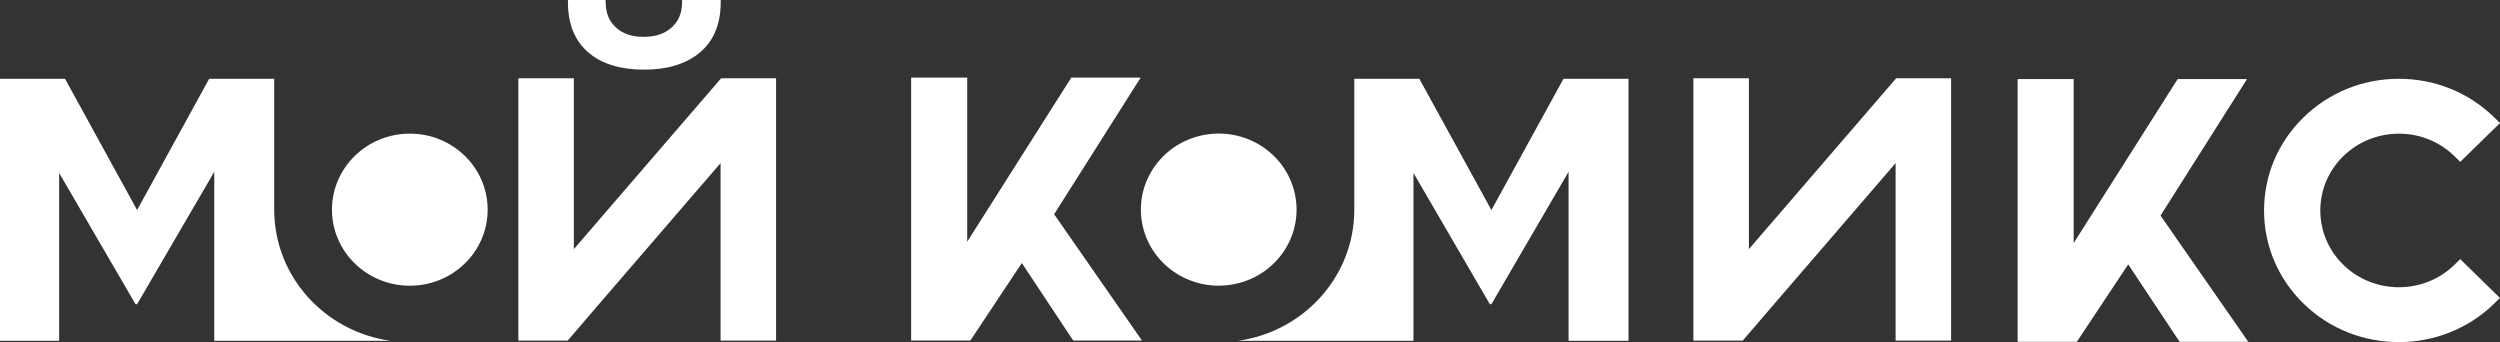
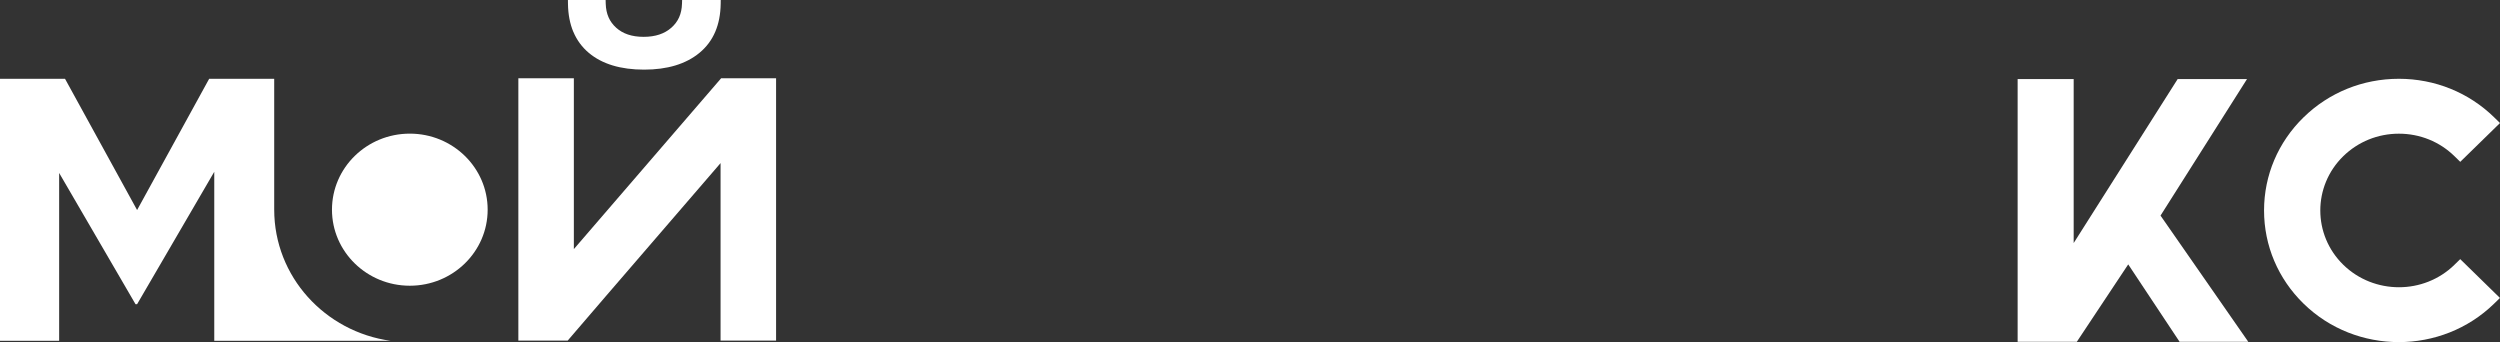
<svg xmlns="http://www.w3.org/2000/svg" width="190" height="26" viewBox="0 0 190 26" fill="none">
  <rect x="0" y="0" width="190" height="26" fill="#333333" stroke="none" />
  <path d="M31.146 21.715C34.413 21.715 37.062 19.128 37.062 15.936C37.062 12.744 34.413 10.156 31.146 10.156C27.879 10.156 25.23 12.744 25.23 15.936C25.23 19.128 27.879 21.715 31.146 21.715Z" fill="white" />
  <path d="M20.839 15.936V5.989H15.896L10.419 15.964L4.942 5.989H0V25.903H4.495V13.144L10.3 23.119H10.419L16.284 13.057V25.903H29.7C24.693 25.217 20.84 21.018 20.84 15.936H20.839Z" fill="white" />
-   <path d="M93.571 21.636C96.796 21.124 98.986 18.156 98.462 15.005C97.939 11.854 94.9 9.715 91.675 10.226C88.45 10.738 86.26 13.706 86.783 16.857C87.307 20.008 90.346 22.147 93.571 21.636Z" fill="white" />
-   <path d="M113.347 15.964L107.87 5.989H102.927V15.936C102.927 21.016 99.075 25.216 94.068 25.903H107.422V13.144L113.228 23.119H113.347L119.211 13.057V25.903H123.766V5.989H118.824L113.347 15.964V15.964Z" fill="white" />
-   <path d="M86.691 5.898H81.417L73.508 18.37V5.898H69.247V25.88H73.748L77.658 19.992L81.563 25.88H86.788L80.114 16.282L86.691 5.898Z" fill="white" />
  <path d="M170.774 6.007H165.503L157.599 18.472V6.007H153.34V25.978H157.837L161.745 20.093L165.65 25.978H170.871L164.2 16.385L170.774 6.007Z" fill="white" />
  <path d="M43.575 2.419C43.836 3.042 44.227 3.576 44.739 4.009C45.764 4.876 47.184 5.292 48.953 5.292C50.7 5.292 52.119 4.876 53.164 4.012C53.689 3.579 54.089 3.045 54.356 2.422C54.624 1.799 54.76 1.087 54.772 0.296L54.776 0H51.841L51.832 0.284C51.808 1.063 51.543 1.646 51.022 2.107C50.502 2.563 49.818 2.799 48.916 2.8C48.013 2.799 47.337 2.563 46.83 2.108C46.321 1.647 46.06 1.065 46.035 0.284L46.027 0H43.162L43.166 0.296C43.178 1.087 43.311 1.797 43.572 2.42L43.575 2.419Z" fill="white" />
  <path d="M186.539 20.124C185.376 21.26 183.849 21.83 182.321 21.83C180.788 21.83 179.257 21.263 178.09 20.123C176.926 18.986 176.343 17.491 176.343 15.996C176.343 14.502 176.926 13.007 178.09 11.87C179.218 10.768 180.718 10.161 182.315 10.16C183.911 10.16 185.411 10.766 186.539 11.87L186.979 12.3L190 9.35L189.559 8.92C187.625 7.029 185.051 5.988 182.314 5.988C179.577 5.988 177.003 7.03 175.069 8.92C173.135 10.81 172.068 13.322 172.068 15.996C172.068 18.67 173.135 21.185 175.069 23.074C177.065 25.026 179.689 26 182.312 26C184.935 26 187.559 25.024 189.556 23.074L189.996 22.644L186.977 19.694L186.536 20.124H186.539Z" fill="white" />
-   <path d="M144.572 5.948H144.109L132.917 18.933V5.948H128.697V6.261V25.886H132.448L135.217 22.663L144.066 12.397V25.886H148.284V5.948H145.038H144.572Z" fill="white" />
  <path d="M55.269 5.948H54.806L43.613 18.931V5.948H39.395V6.261V25.886H43.144L46.104 22.44L54.763 12.396V25.886H58.982V5.948H55.735H55.269Z" fill="white" />
</svg>